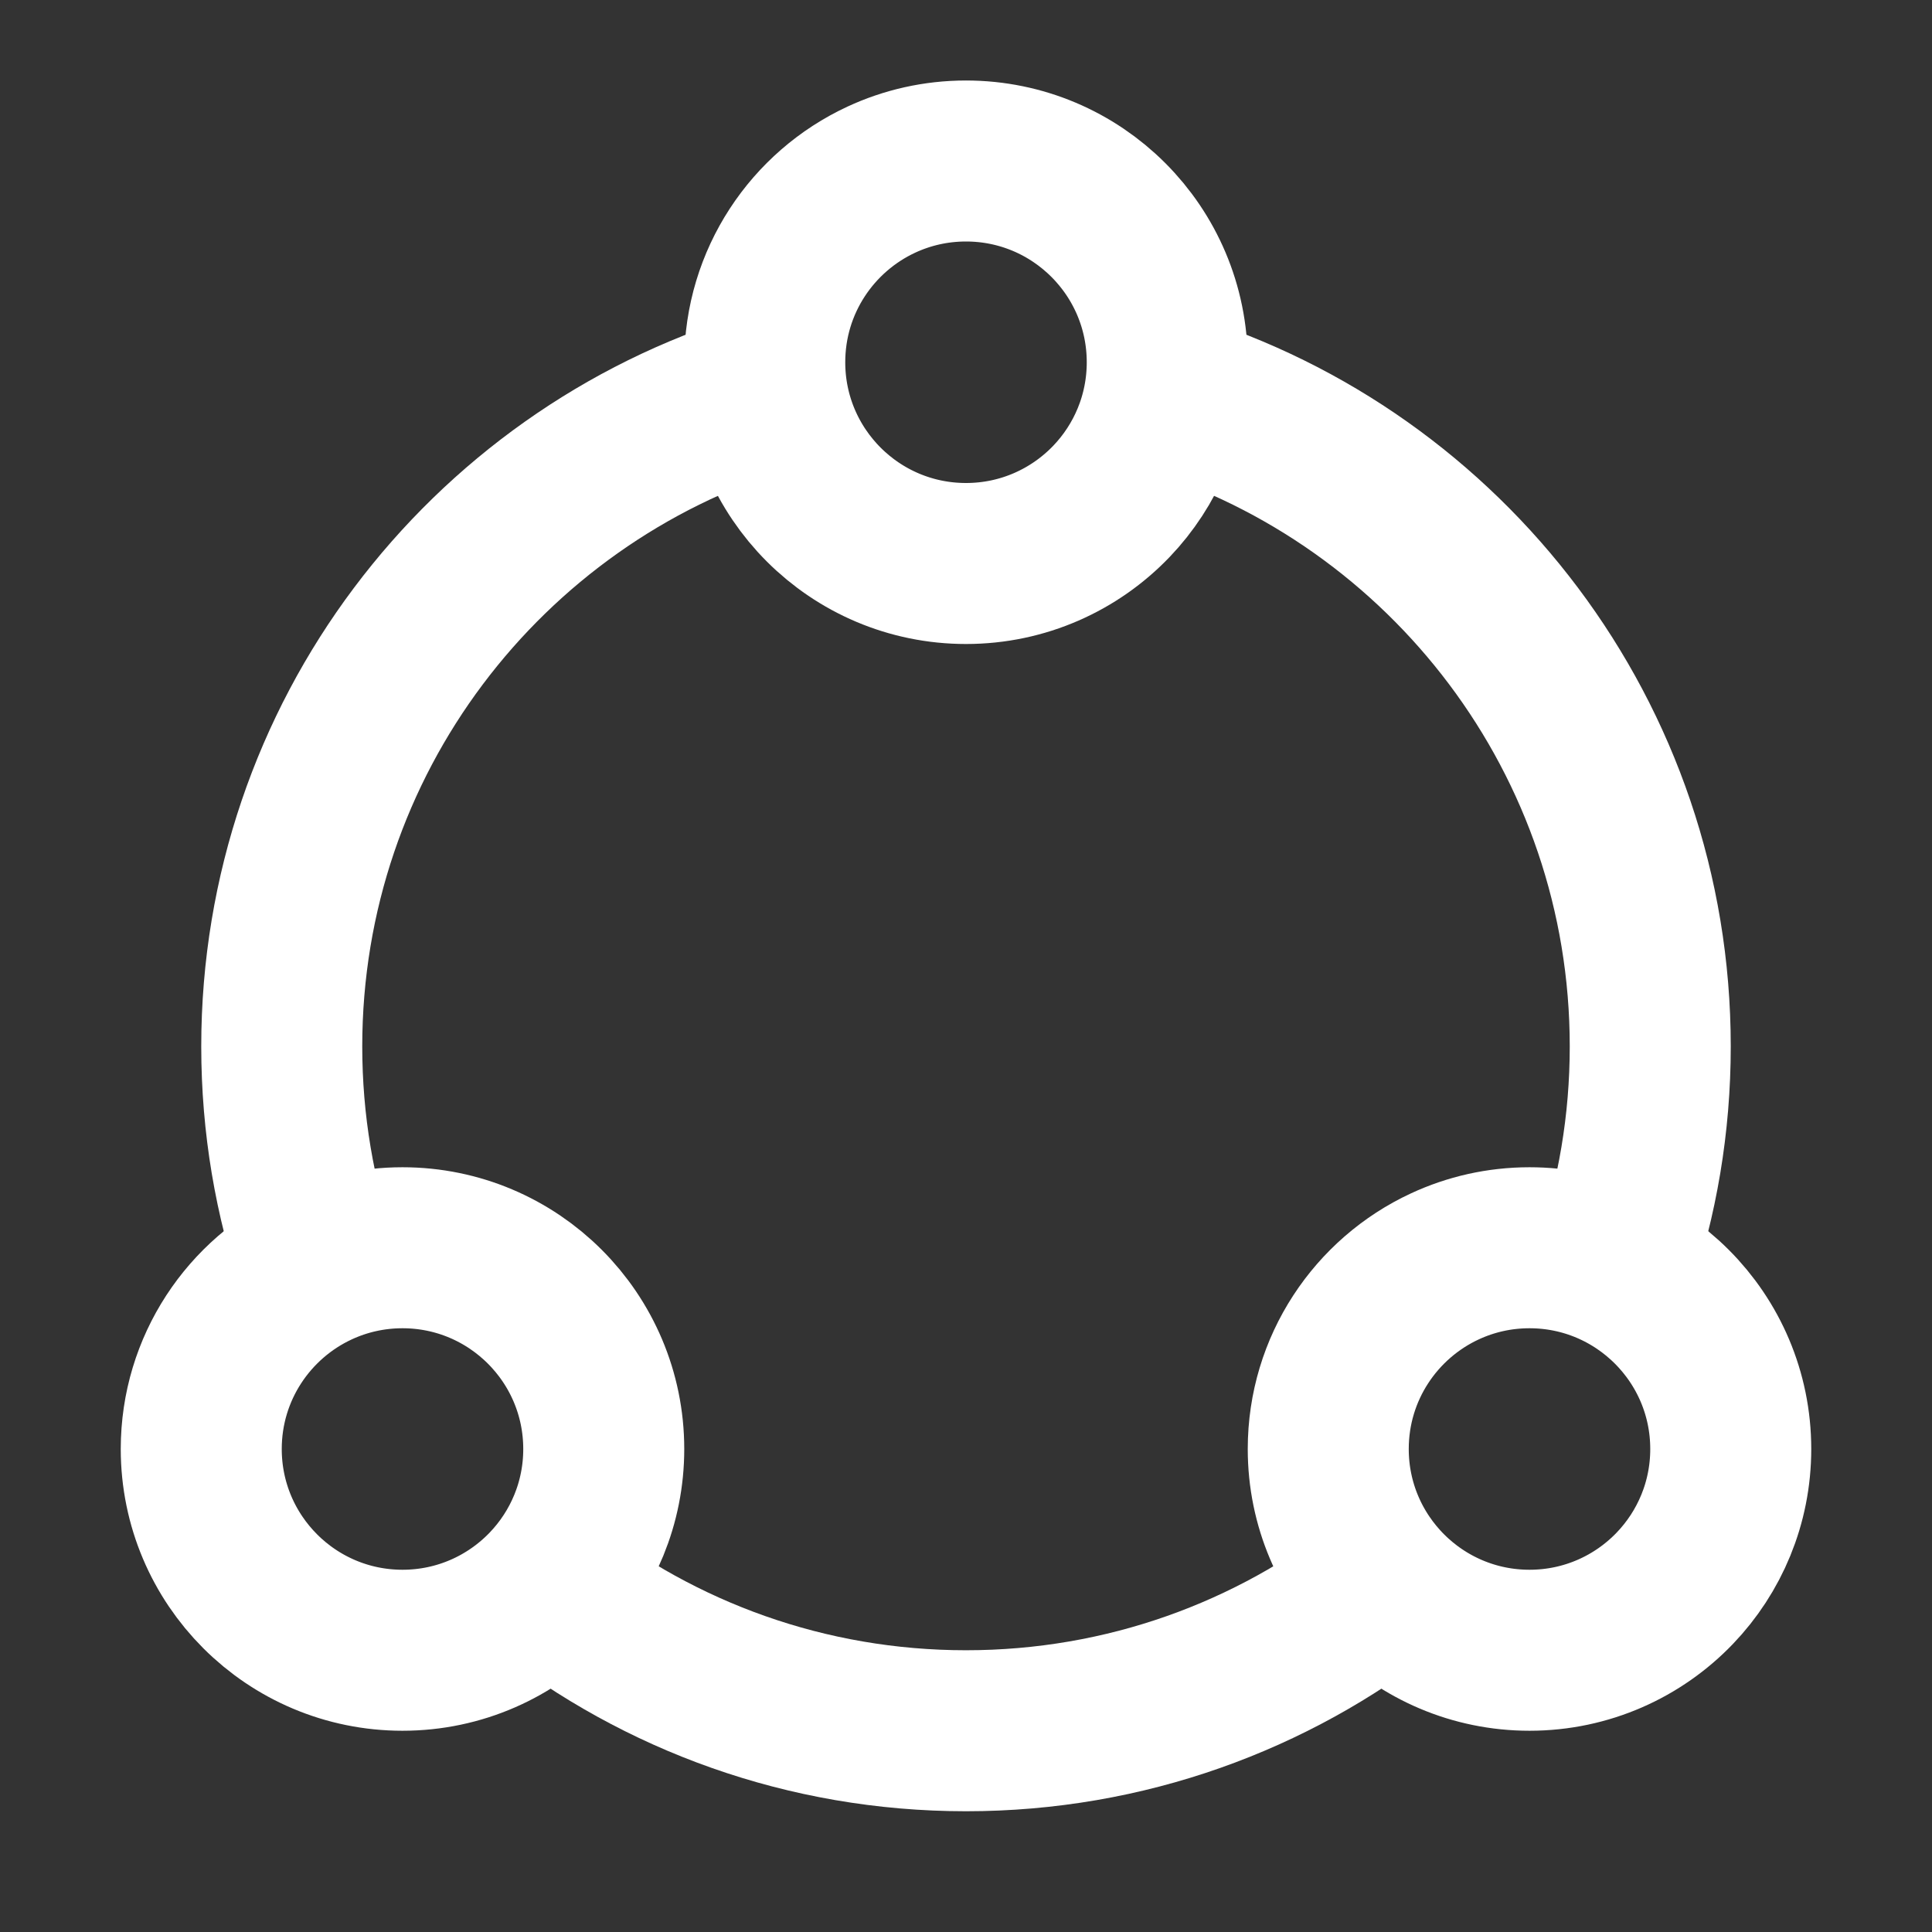
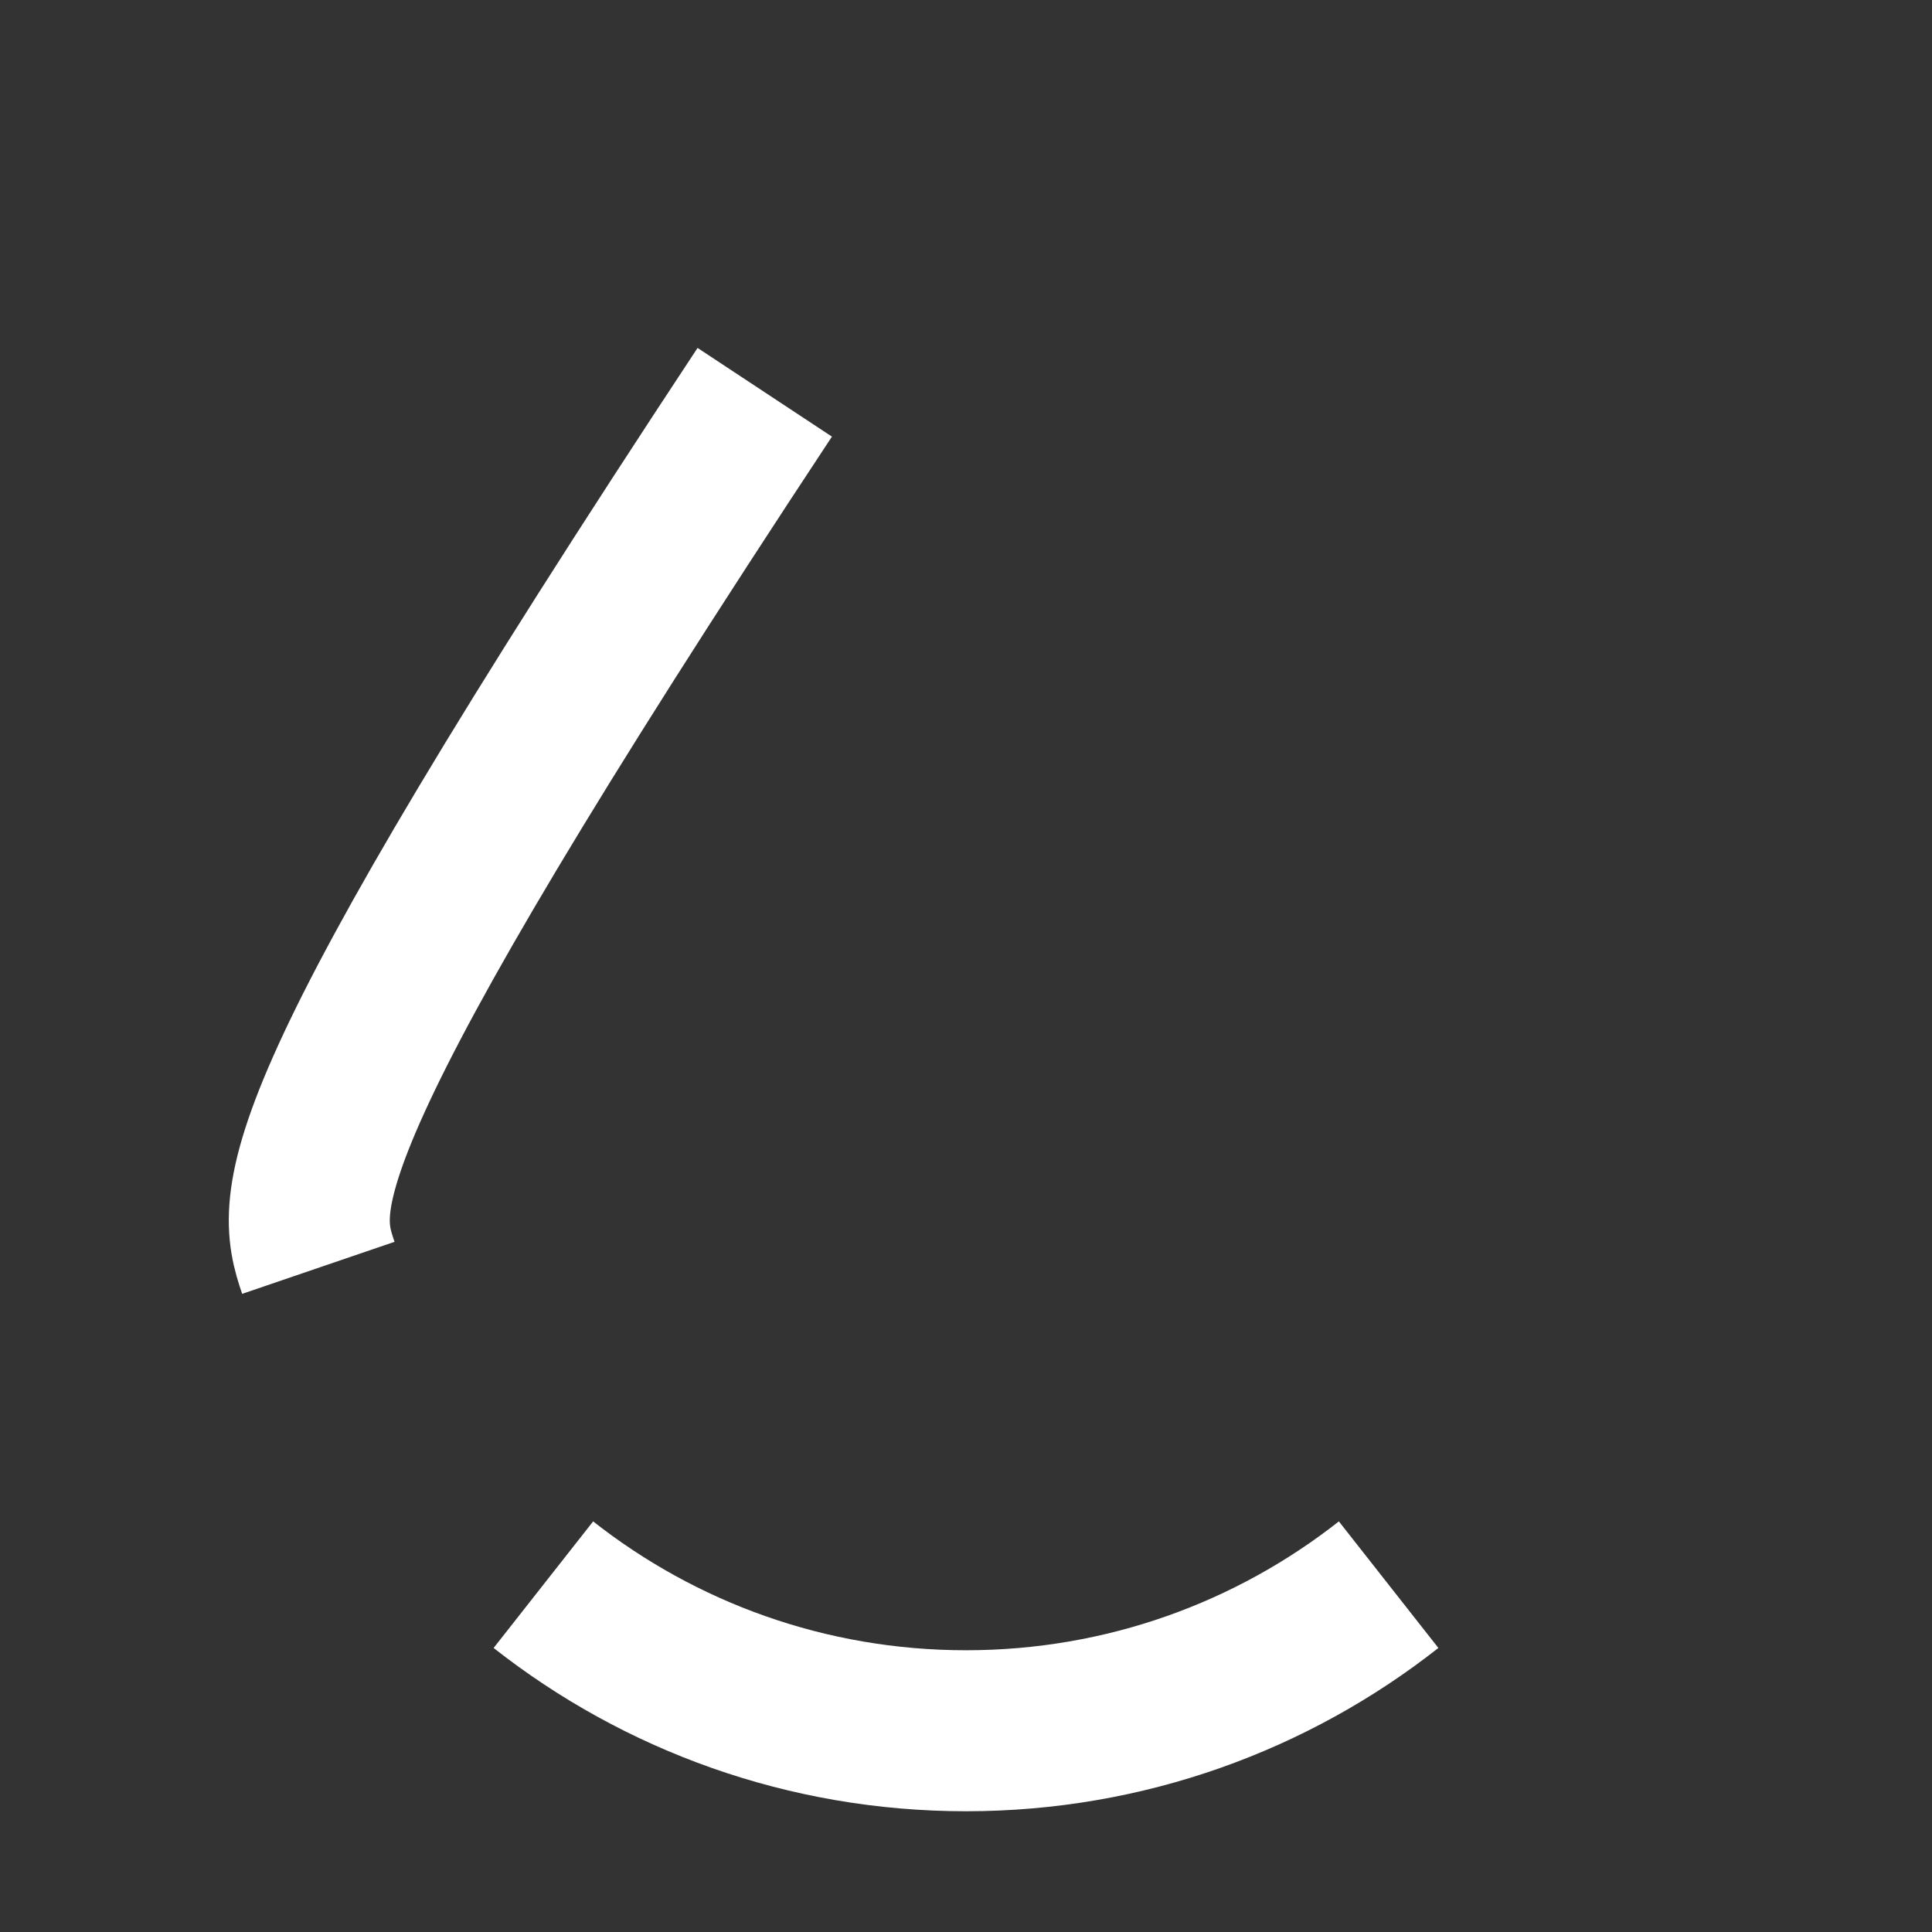
<svg xmlns="http://www.w3.org/2000/svg" width="48" height="48" viewBox="0 0 48 48" fill="none">
  <rect x="0" y="0" width="48" height="48" fill="#333333" stroke="none" />
  <g id="icon_ä½ç³»">
    <path id="Vector" d="M13.5 39.371C16.391 41.644 20.037 43 24 43C27.963 43 31.609 41.644 34.5 39.371" stroke="white" stroke-width="4" />
-     <path id="Vector_2" d="M19 9.746C12.051 11.881 7 18.35 7 25.999C7 27.924 7.32 29.774 7.909 31.499" stroke="white" stroke-width="4" />
-     <path id="Vector_3" d="M29 9.746C35.949 11.881 41 18.35 41 25.999C41 27.924 40.68 29.774 40.091 31.499" stroke="white" stroke-width="4" />
-     <path id="Vector_4" d="M43 36C43 37.342 42.472 38.56 41.612 39.458C40.702 40.408 39.42 41 38 41C35.239 41 33 38.761 33 36C33 33.99 34.186 32.257 35.897 31.463C36.536 31.166 37.249 31 38 31C40.761 31 43 33.239 43 36Z" stroke="white" stroke-width="4" stroke-linecap="round" stroke-linejoin="round" />
-     <path id="Vector_5" d="M15 36C15 37.342 14.472 38.56 13.612 39.458C12.701 40.408 11.42 41 10 41C7.239 41 5 38.761 5 36C5 33.99 6.186 32.257 7.897 31.463C8.536 31.166 9.249 31 10 31C12.761 31 15 33.239 15 36Z" stroke="white" stroke-width="4" stroke-linecap="round" stroke-linejoin="round" />
-     <path id="Vector_6" d="M29 9C29 10.342 28.472 11.56 27.612 12.458C26.701 13.408 25.42 14 24 14C21.239 14 19 11.761 19 9C19 6.99 20.186 5.257 21.897 4.463C22.536 4.166 23.249 4 24 4C26.761 4 29 6.239 29 9Z" stroke="white" stroke-width="4" stroke-linecap="round" stroke-linejoin="round" />
+     <path id="Vector_2" d="M19 9.746C7 27.924 7.32 29.774 7.909 31.499" stroke="white" stroke-width="4" />
  </g>
</svg>